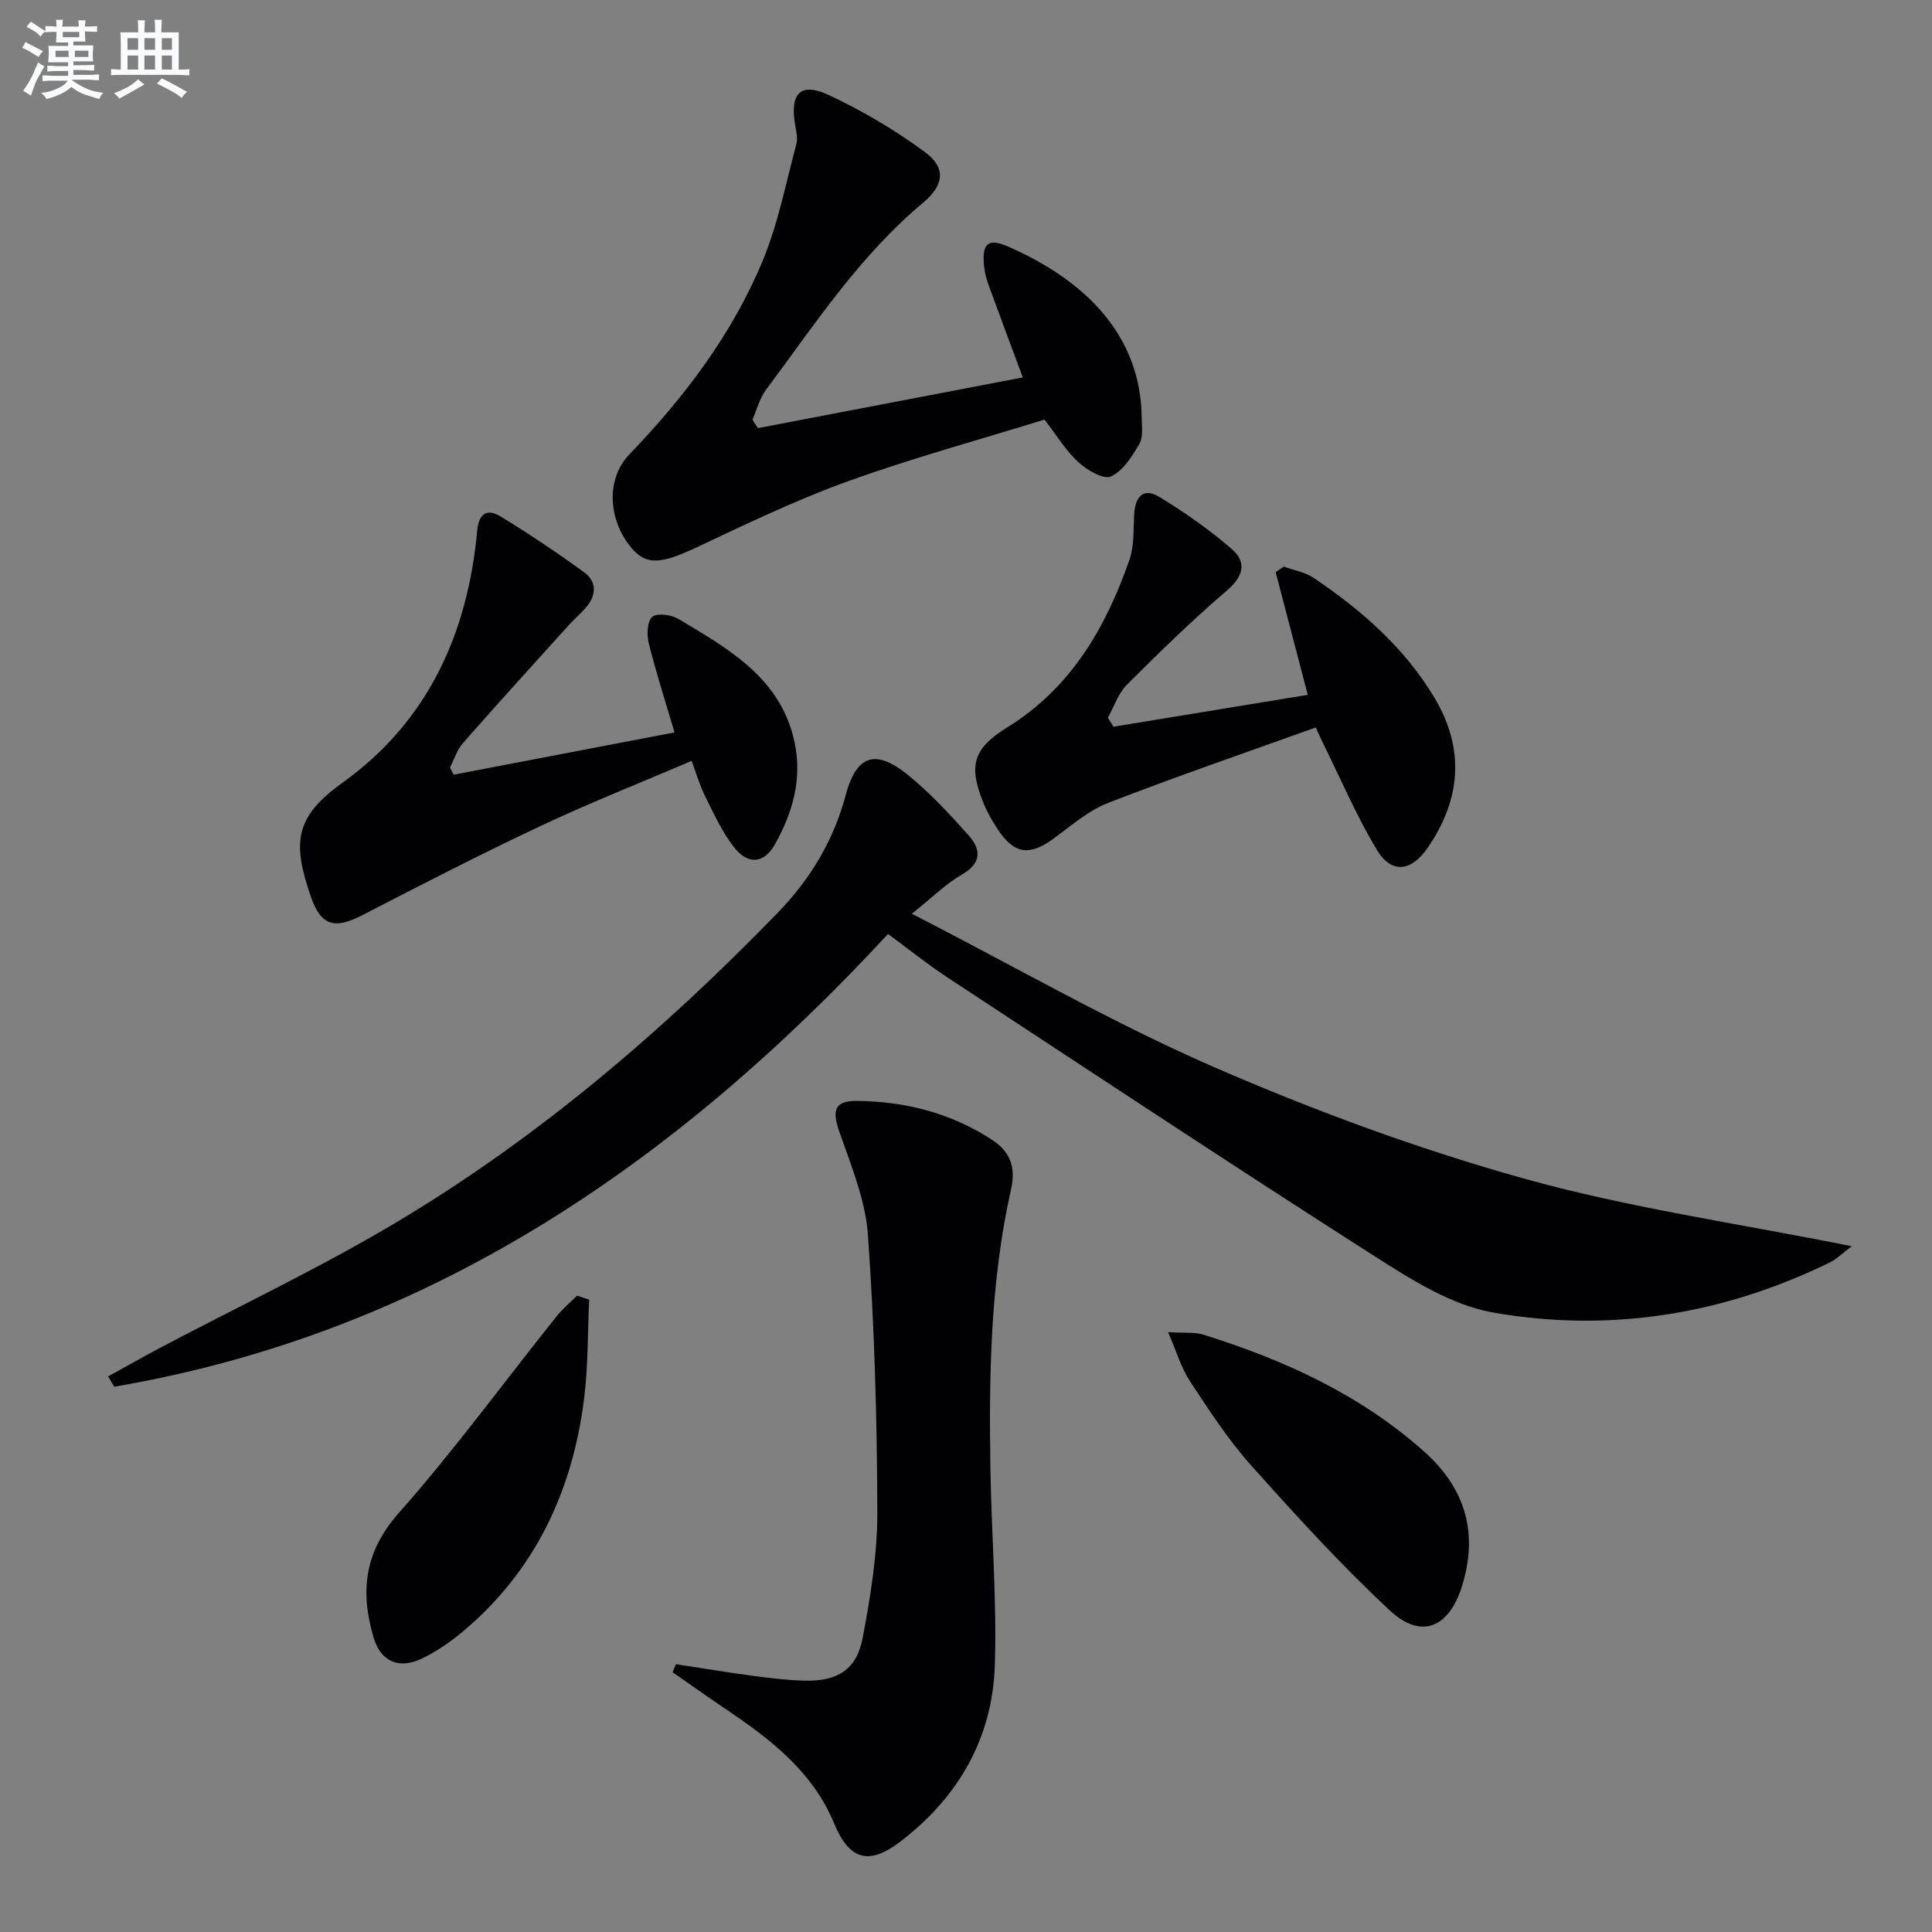
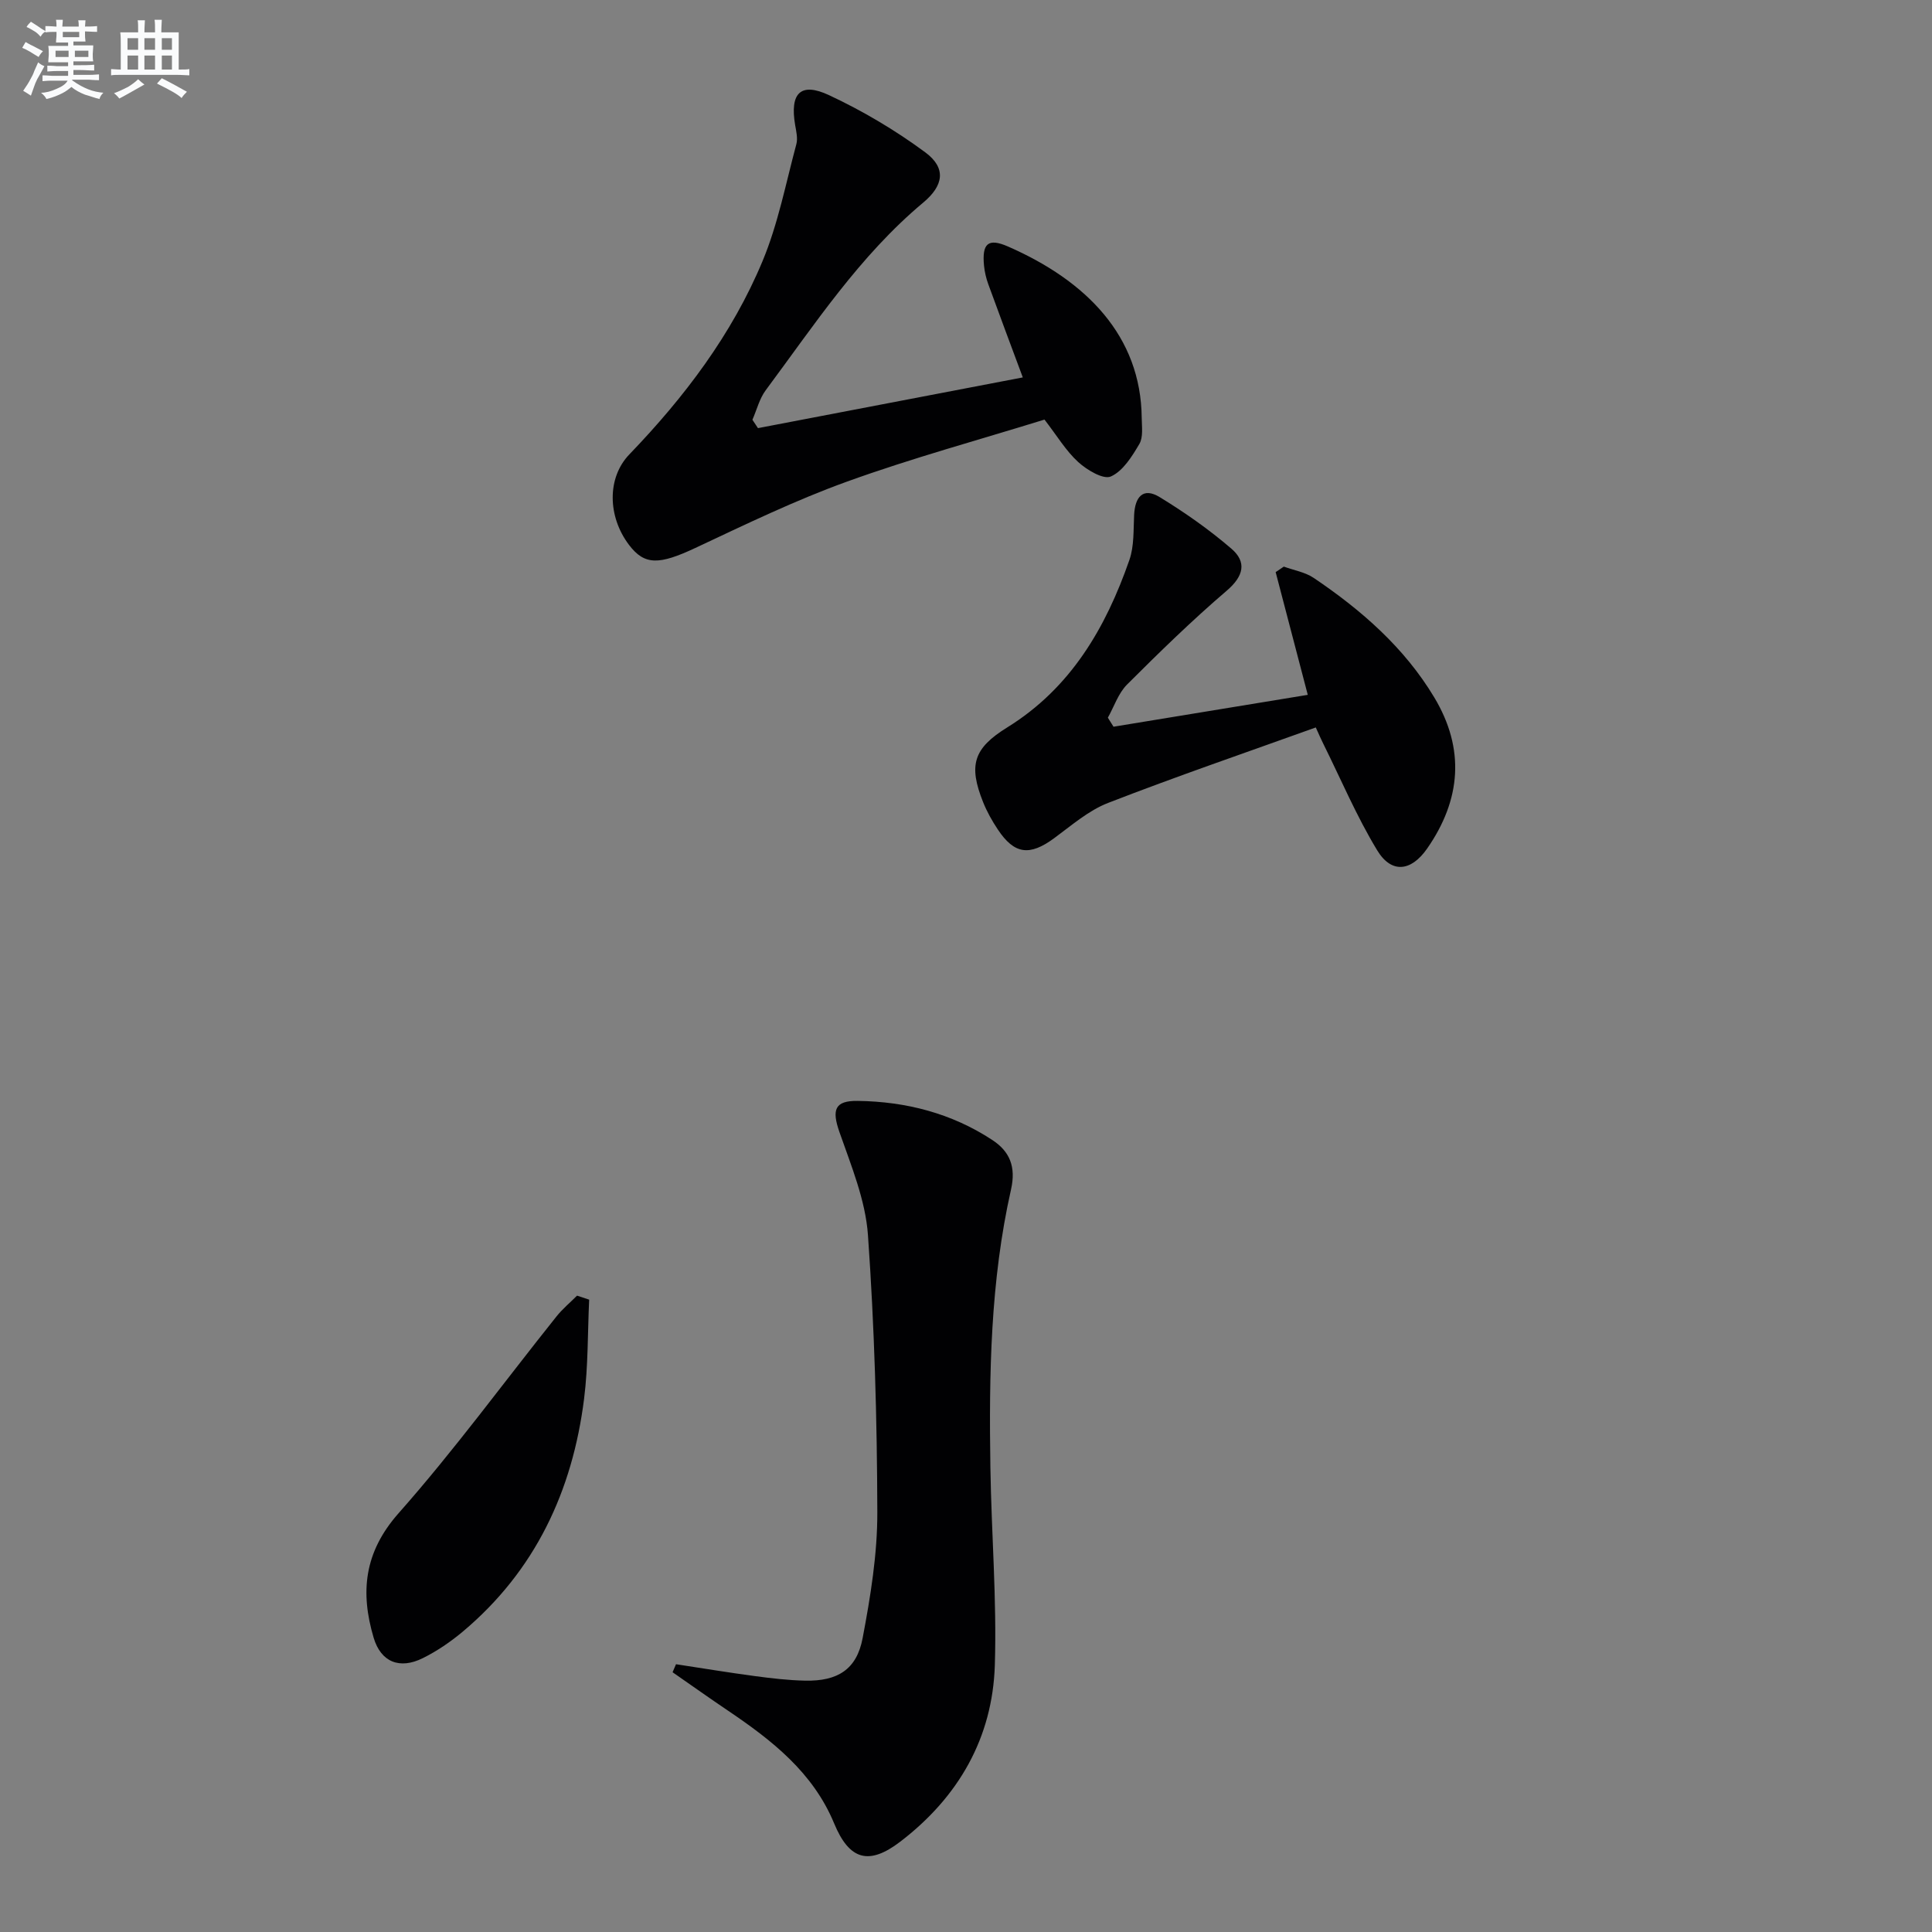
<svg xmlns="http://www.w3.org/2000/svg" enable-background="new 0 0 400 400" viewBox="0 0 400 400">
  <rect x="0" y="0" width="400" height="400" fill="#808080" stroke="none" />
  <g fill="#010103">
-     <path d="m188.79 189.18c21.67 11.12 41.59 22.62 62.54 31.74 20.8 9.05 42.29 16.97 64.12 23.07 21.8 6.09 44.41 9.3 67.94 14.03-2.17 1.64-3.19 2.69-4.43 3.3-22.14 10.85-45.65 14.64-69.75 10.44-8.74-1.52-17.17-6.92-24.9-11.86-29.57-18.88-58.82-38.26-88.15-57.53-4.15-2.72-8.02-5.85-12.3-9-44.1 47.63-95.3 82.68-160.22 93.73-.42-.71-.83-1.42-1.25-2.13 3.51-1.93 6.99-3.92 10.54-5.8 16.58-8.78 33.62-16.8 49.68-26.43 29.13-17.46 54.79-39.43 78.41-63.76 6.65-6.84 11.55-14.88 14.06-24.33 2.21-8.3 6.14-9.64 12.78-4.3 4.62 3.72 8.72 8.17 12.69 12.62 2.57 2.88 2.74 5.73-1.4 8.1-3.27 1.87-6.01 4.64-10.36 8.11z" />
+     <path d="m188.79 189.18z" />
    <path d="m139.96 344.56c5.45.83 10.89 1.73 16.35 2.46 3.45.46 6.92.87 10.39.94 6.71.14 10.67-2.3 11.9-8.81 1.63-8.61 3.07-17.42 3.04-26.13-.05-19.12-.59-38.26-1.94-57.32-.51-7.23-3.48-14.37-5.91-21.34-1.59-4.56-1.01-6.5 3.79-6.43 9.99.13 19.44 2.56 27.86 8.09 3.6 2.36 4.95 5.52 3.88 10.26-4.27 18.94-4.57 38.25-4.27 57.56.21 13.63 1.34 27.28.92 40.89-.47 15.11-7.54 27.35-19.57 36.56-6.52 4.99-10.56 3.81-13.7-3.77-4.36-10.53-12.83-17.17-21.89-23.29-3.89-2.62-7.71-5.34-11.56-8.01.24-.57.47-1.11.71-1.66z" />
    <path d="m156.93 88.64c18.28-3.5 36.56-7 54.83-10.5-2.55-6.86-4.88-13.06-7.14-19.28-.45-1.23-.76-2.55-.89-3.86-.44-4.58.83-5.77 4.95-3.97 16.23 7.09 27.54 18.53 27.7 35.49.02 1.82.34 3.99-.49 5.4-1.52 2.59-3.4 5.62-5.9 6.73-1.56.69-4.96-1.35-6.77-3-2.53-2.31-4.36-5.4-6.97-8.78-13.45 4.17-27.34 7.95-40.83 12.82-10.74 3.87-21.08 8.89-31.44 13.75-7.48 3.51-10.51 3.64-13.73-.6-4.48-5.89-4.59-13.94.04-18.75 11.4-11.85 21.26-24.84 27.59-40.04 3.21-7.7 4.81-16.07 6.99-24.18.33-1.21-.01-2.66-.24-3.96-1.13-6.6 1.09-8.98 7.01-6.21 6.98 3.26 13.75 7.27 19.94 11.85 4.37 3.24 3.8 6.85-.42 10.38-13.19 11.02-22.52 25.28-32.63 38.87-1.3 1.75-1.85 4.06-2.75 6.11.38.59.76 1.16 1.15 1.73z" />
-     <path d="m93.93 160.39c15.27-2.92 30.53-5.85 45.72-8.75-1.91-6.48-3.83-12.43-5.34-18.49-.43-1.74-.32-4.57.74-5.44 1.03-.85 3.96-.43 5.44.45 10.42 6.24 21.25 12.25 24.04 25.64 1.58 7.56-.45 14.54-4.11 21.04-2.21 3.93-5.51 4.28-8.4.63-2.53-3.19-4.24-7.06-6.09-10.74-1.09-2.18-1.75-4.58-2.73-7.2-10.61 4.54-21.08 8.68-31.24 13.46-12.42 5.85-24.65 12.13-36.85 18.44-5.8 3-8.62 2.34-10.73-3.73-3.91-11.29-3.37-16.54 6.52-23.64 17.72-12.7 25.95-30.92 27.9-52.21.34-3.68 2.15-4.57 4.85-2.92 5.92 3.61 11.7 7.5 17.31 11.57 2.5 1.81 2.57 4.56.57 7.02-1.14 1.4-2.56 2.58-3.78 3.92-7.34 8.12-14.7 16.22-21.93 24.44-1.22 1.39-1.8 3.36-2.67 5.05.27.47.53.96.78 1.46z" />
    <path d="m272.42 150.61c-14.46 5.2-28.85 10.13-43.01 15.63-4.07 1.58-7.6 4.69-11.2 7.33-5.04 3.69-8.19 3.33-11.62-1.83-1.19-1.78-2.26-3.69-3.05-5.67-3.07-7.67-1.99-11.14 5-15.47 13.15-8.14 20.39-20.6 25.29-34.67 1-2.88.82-6.21.98-9.34.18-3.69 1.84-5.78 5.3-3.66 5.19 3.17 10.24 6.71 14.85 10.68 3.19 2.75 2.55 5.66-.96 8.67-7.18 6.14-13.96 12.76-20.65 19.44-1.81 1.81-2.68 4.55-3.98 6.87.39.62.78 1.25 1.17 1.87 13.43-2.2 26.87-4.41 40.22-6.6-2.29-8.74-4.47-17.08-6.65-25.41.56-.38 1.13-.76 1.69-1.14 2.08.76 4.41 1.14 6.19 2.34 9.87 6.66 18.76 14.41 24.96 24.74 6.41 10.68 5.54 21.21-1.48 31.3-3.31 4.75-7.38 5.23-10.33.37-4.27-7.03-7.5-14.69-11.17-22.08-.43-.85-.81-1.74-1.55-3.37z" />
-     <path d="m241.84 275.81c3.42.21 5.48-.05 7.27.51 16.78 5.24 32.56 12.42 45.82 24.28 8.51 7.62 11.2 16.91 7.72 27.91-2.69 8.5-8.39 10.96-14.87 4.94-10.19-9.47-19.6-19.82-28.87-30.2-4.73-5.3-8.64-11.37-12.57-17.33-1.8-2.75-2.74-6.06-4.5-10.11z" />
    <path d="m121.98 269.08c-.32 6.84-.2 13.74-1.05 20.51-2.4 19.11-10.13 35.64-25.13 48.23-2.52 2.11-5.32 4.02-8.26 5.48-4.81 2.39-8.68.81-10.18-4.22-2.79-9.41-2-17.68 5.15-25.77 11.53-13.03 21.83-27.15 32.71-40.76 1.25-1.57 2.83-2.87 4.25-4.3.84.28 1.68.55 2.51.83z" />
  </g>
  <path d="m6.8 9.5c.6.3 1.3.7 2.1 1.1-.4.4-.7.8-.9 1.2-.7-.4-1.3-.8-1.8-1.1s-1.1-.6-1.6-.8c.2-.4.5-.8.7-1.2.4.2.8.5 1.5.8zm.9 6.9c-.3.6-.5 1.1-.7 1.7s-.4 1.1-.6 1.7c-.6-.4-1.1-.7-1.6-1 .7-1 1.2-1.8 1.5-2.4.3-.5.6-1.1.8-1.7.3-.6.5-1.2.8-1.8.3.3.8.6 1.3.8-.7 1.3-1.2 2.2-1.5 2.7zm.1-11c.4.3 1 .7 1.7 1.1-.5.2-.8.6-1.1 1.1-.5-.6-1-1-1.4-1.2s-.9-.6-1.5-.8c.2-.4.5-.7.9-1.1.5.3.9.6 1.4.9zm10.5 13.1c1 .4 2 .6 3.1.7-.4.4-.7.8-.8 1.3-.9-.2-1.9-.6-3-.9-1-.4-2-.9-2.8-1.6-.5.4-1.1.9-1.9 1.3s-1.9.9-3.3 1.2c-.1-.3-.5-.8-1.1-1.3 1 0 2.1-.3 3.2-.8 1.2-.5 1.9-1 2.3-1.7h-3.2c-.4 0-1 0-2 .1v-1.2c1 0 1.7.1 2 .1h3.3v-1h-2.3c-.2 0-.9 0-2 .1v-1.2c1.2 0 1.9.1 2 .1h2.3v-.8h-4.1c0-.7.1-1.2.1-1.6 0-.5 0-1.1-.1-1.8h4.1v-.7h-2.5c0-.6.1-1.1.1-1.6v-.6h-.5c-.4 0-1 0-1.8.1v-1.3c1.2 0 1.9.1 2.1.1h.2c0-.3 0-.8-.1-1.4h1.4c0 .6-.1 1-.1 1.4h3.4c0-.4 0-.8-.1-1.3h1.5c0 .4-.1.9-.1 1.3.7 0 1.5 0 2.5-.1v1.2c-1 0-1.8-.1-2.5-.1v.6c0 .3 0 .8.1 1.5h-2.5v.8h4.1c0 .8-.1 1.3-.1 1.8s0 1 .1 1.5h-4.1v.8h1.4c.8 0 1.8 0 2.9-.1v1.2c-1 0-1.9-.1-2.8-.1h-1.5v1h3.2c.3 0 1 0 2.1-.1v1.2c-1.1 0-1.8-.1-2.1-.1h-3.4l-.1.1c1.4 1 2.4 1.5 3.4 1.9zm-4.1-6.7v-1.3h-2.7v1.3zm2.2-4.1v-1.1h-3.4v1.1zm1.9 4.1v-1.3h-2.8v1.3z" fill="#fafbfc" />
  <path d="m37 6.7v2.3 5.4c1 0 1.8 0 2.2-.1v1.3c-.6 0-1.5-.1-2.5-.1h-11.9c-.7 0-1.3 0-1.8.1v-1.3c.5 0 1.1.1 2 .1v-5.2c0-1 0-1.8-.1-2.5h3.7c0-1.3 0-2.1-.1-2.5h1.5c0 .4-.1 1.3-.1 2.5h2.2c0-1.2 0-2.1-.1-2.6h1.5c0 .4-.1 1.3-.1 2.6zm-12.3 13.7c-.3-.4-.7-.8-1.1-1.1 1.1-.4 2.1-.9 2.9-1.3.8-.5 1.5-1 2.1-1.6.4.4.9.8 1.3 1.1-2.5 1.4-4.2 2.4-5.2 2.9zm3.9-10.1v-2.4h-2.2v2.4zm0 4.1v-2.9h-2.2v2.9zm3.5-4.1v-2.4h-2.2v2.4zm0 4.1v-2.9h-2.2v2.9zm.4 2.9 1-1.1c.6.3 1.4.7 2.5 1.3s2 1.1 2.7 1.5c-.4.4-.8.8-1.1 1.3-.8-.8-2.5-1.7-5.1-3zm3.1-7v-2.4h-2.1v2.4zm0 4.1v-2.9h-2.1v2.9z" fill="#fafbfc" />
</svg>